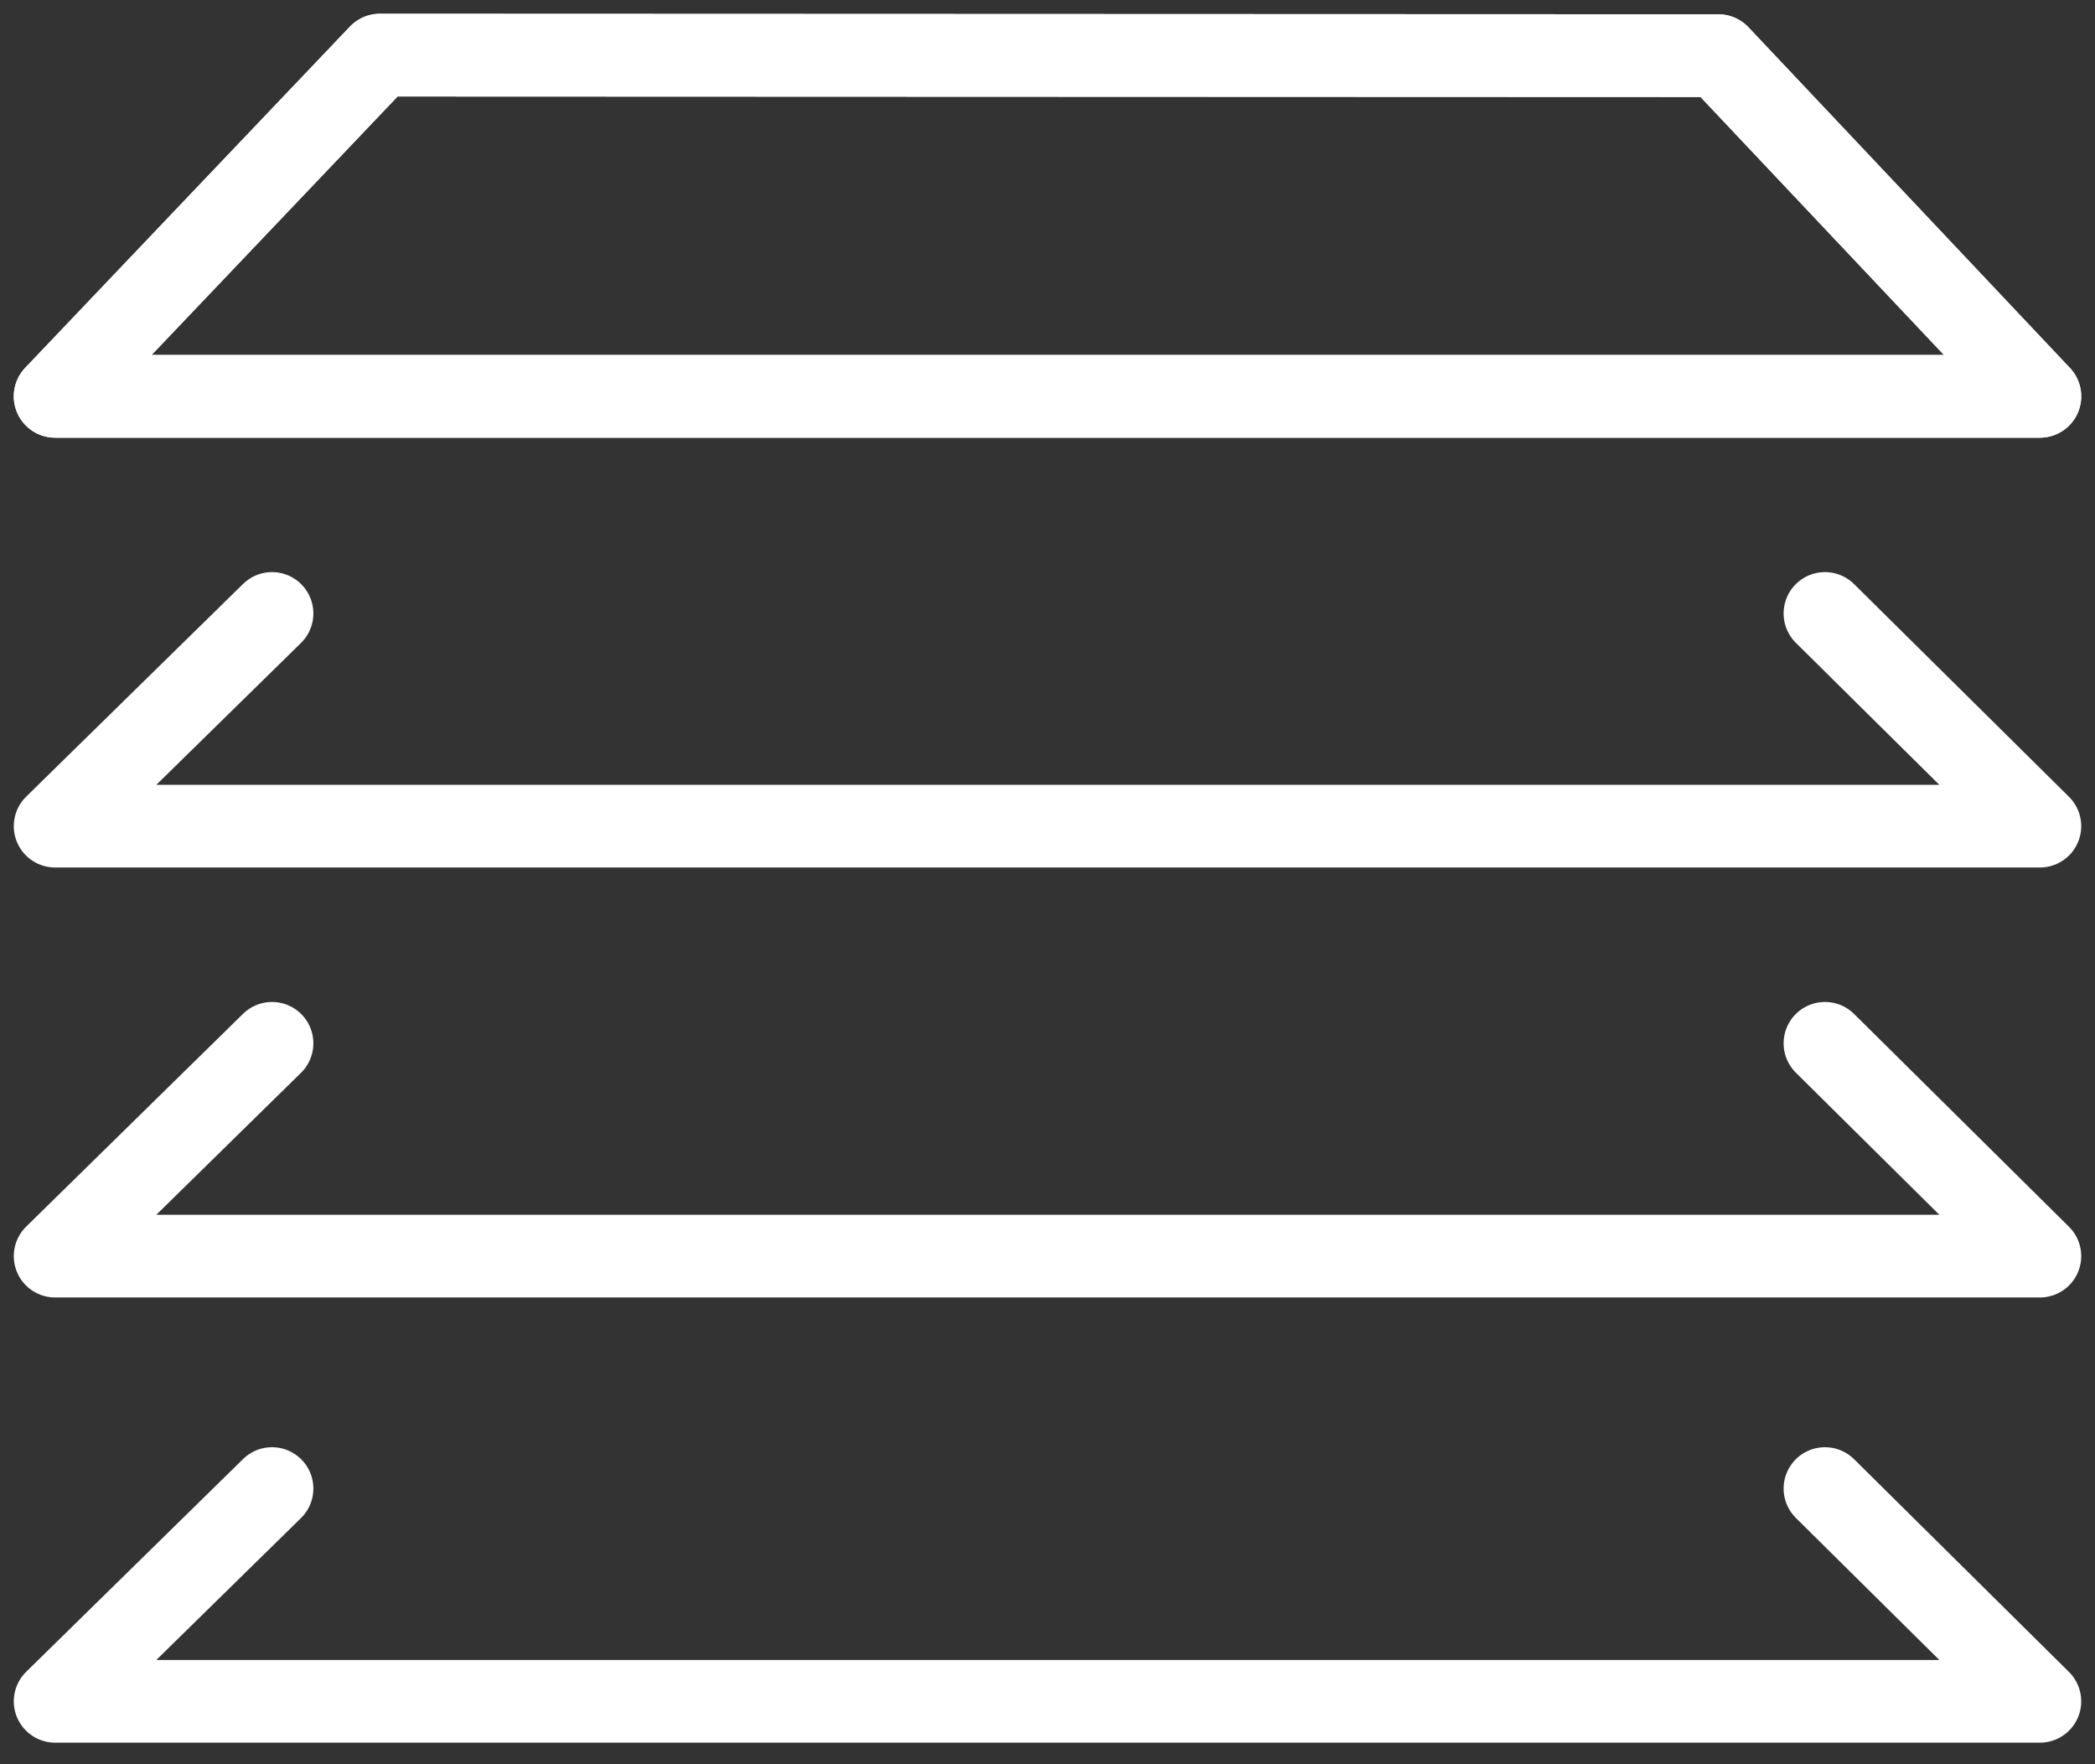
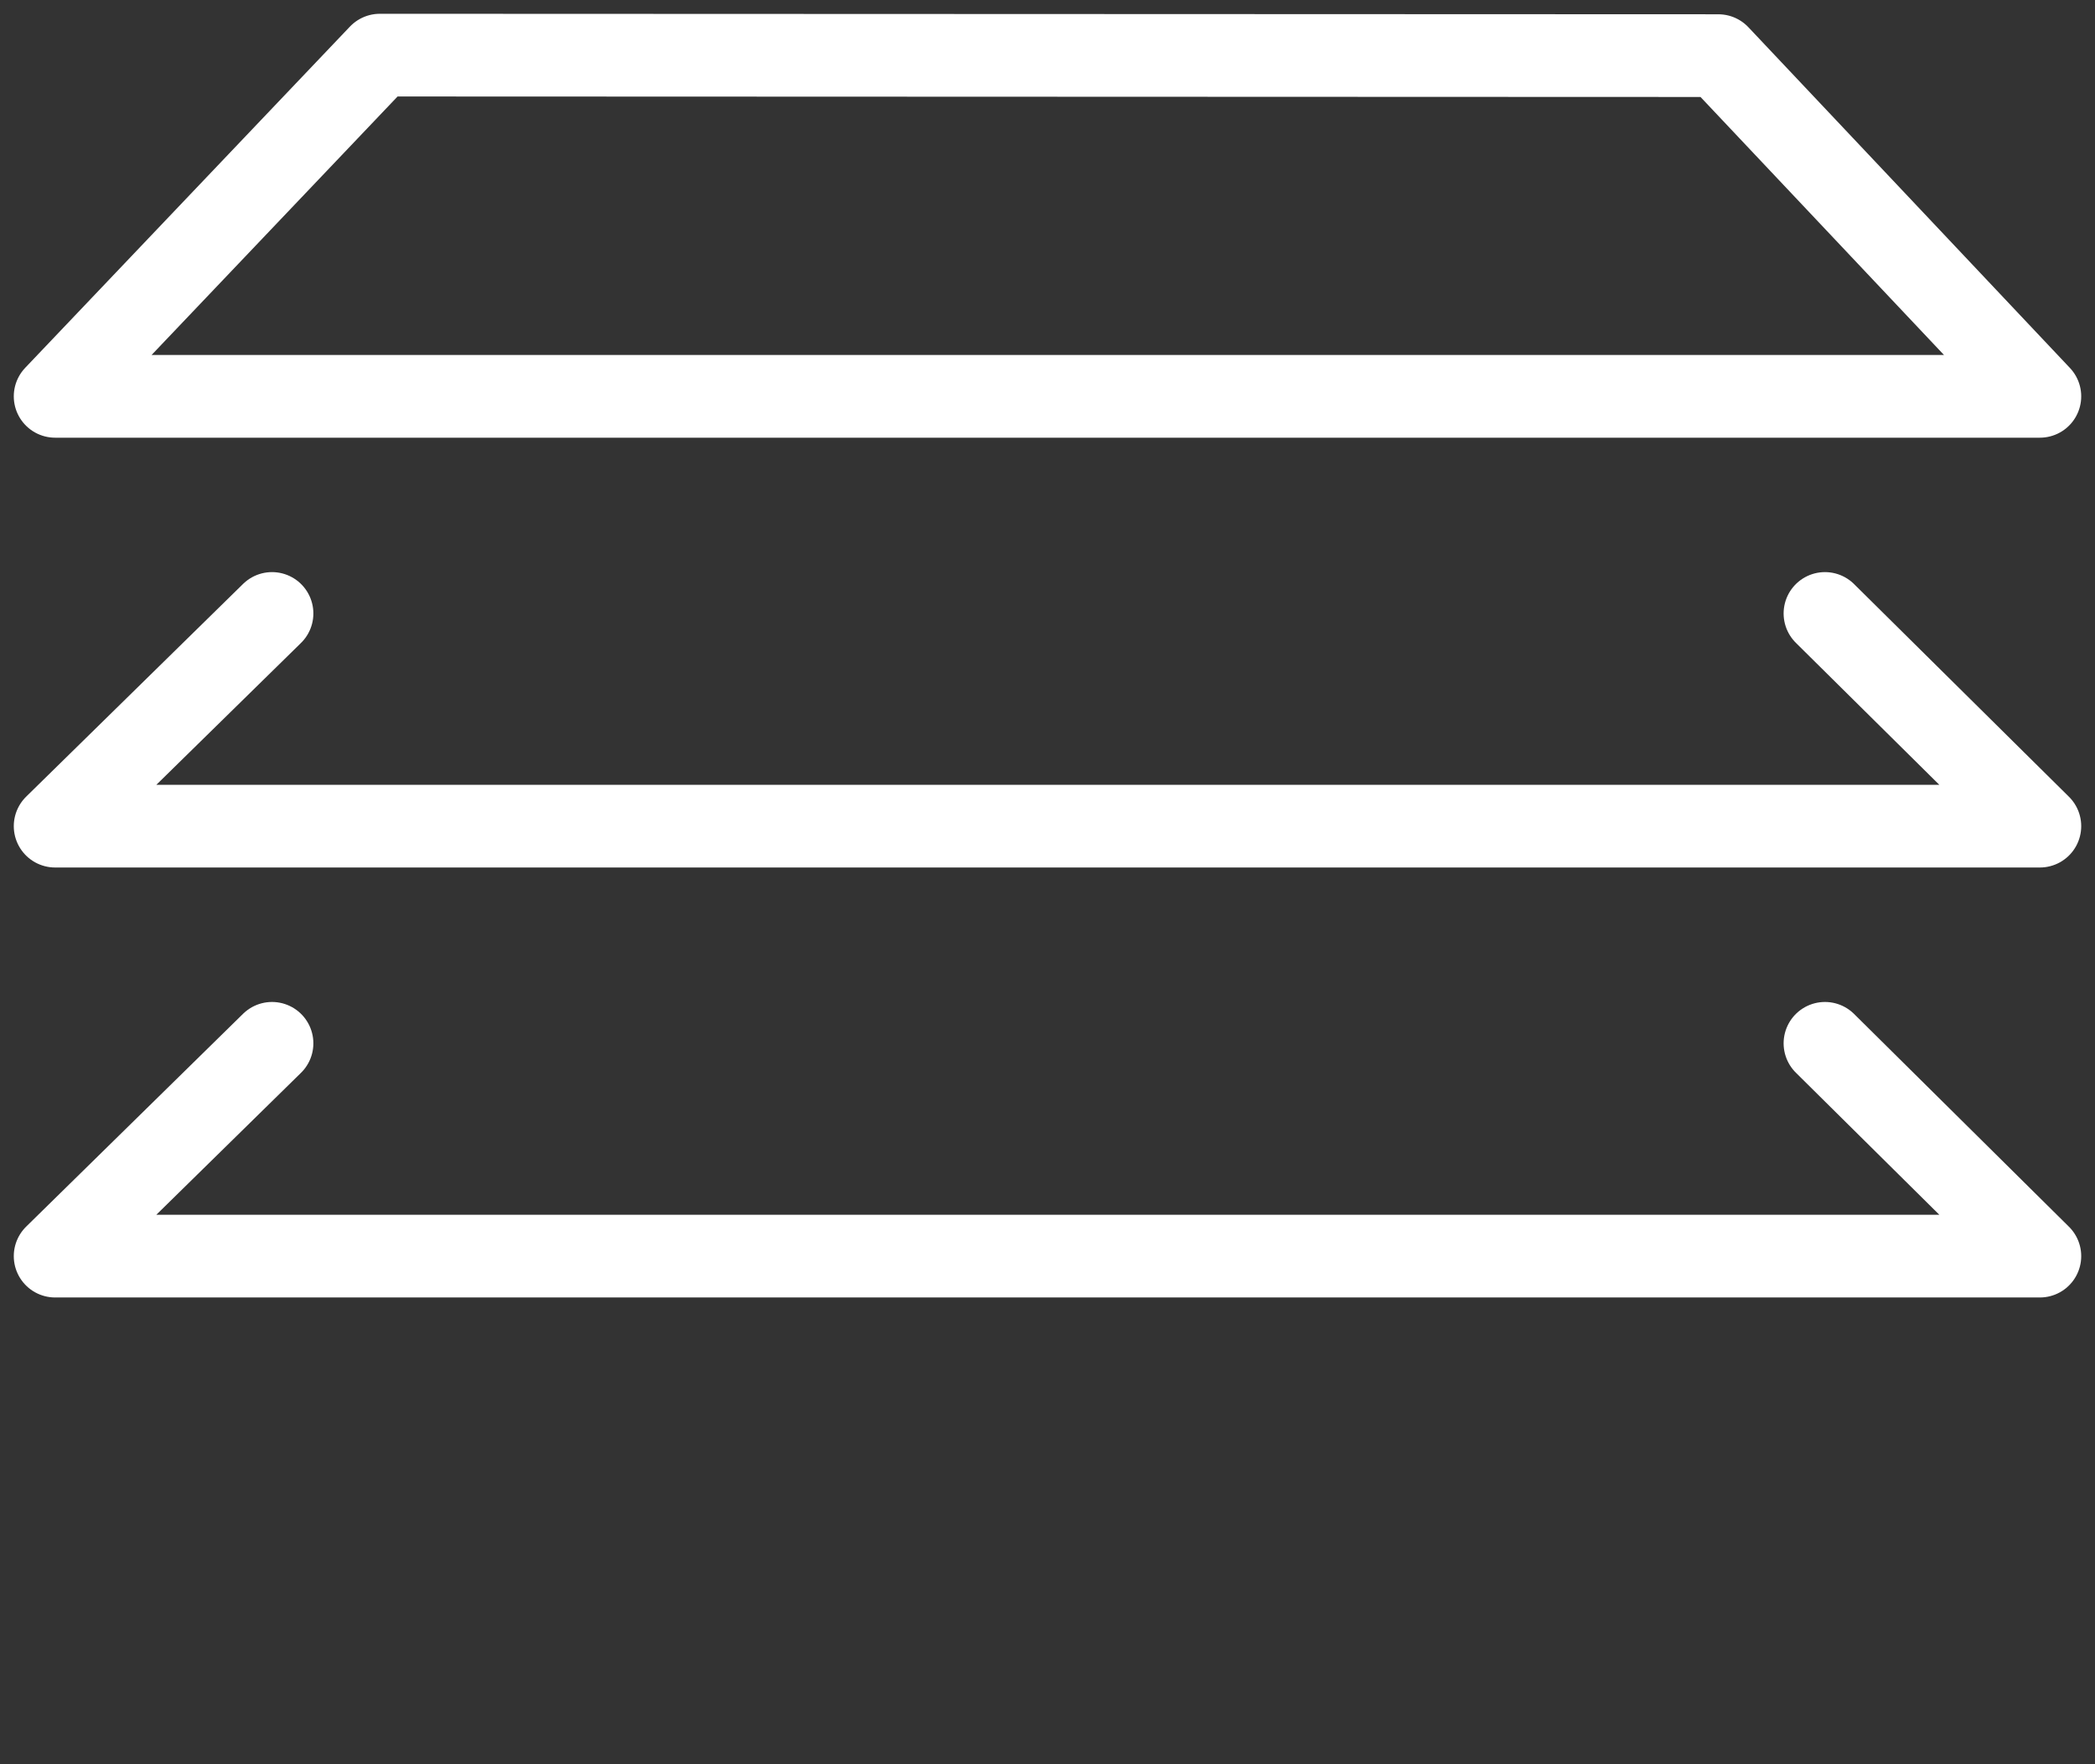
<svg xmlns="http://www.w3.org/2000/svg" width="38" height="32" viewBox="0 0 38 32" fill="none">
  <rect x="0" y="0" width="38" height="32" fill="#333333" stroke="none" />
  <path d="M37 7.189H1L6.89 1L31.168 1.009L37 7.189Z" stroke="white" stroke-width="1.5" stroke-linecap="round" stroke-linejoin="round" />
-   <path d="M37 7.189H1L6.89 1L31.168 1.009L37 7.189Z" stroke="white" stroke-width="1.5" stroke-linecap="round" stroke-linejoin="round" />
  <path d="M4.934 11.127L1 14.985H37L33.102 11.127" stroke="white" stroke-width="1.5" stroke-linecap="round" stroke-linejoin="round" />
  <path d="M4.934 18.924L1 22.784H37L33.102 18.924" stroke="white" stroke-width="1.5" stroke-linecap="round" stroke-linejoin="round" />
-   <path d="M4.934 27L1 30.859H37L33.102 27" stroke="white" stroke-width="1.5" stroke-linecap="round" stroke-linejoin="round" />
</svg>